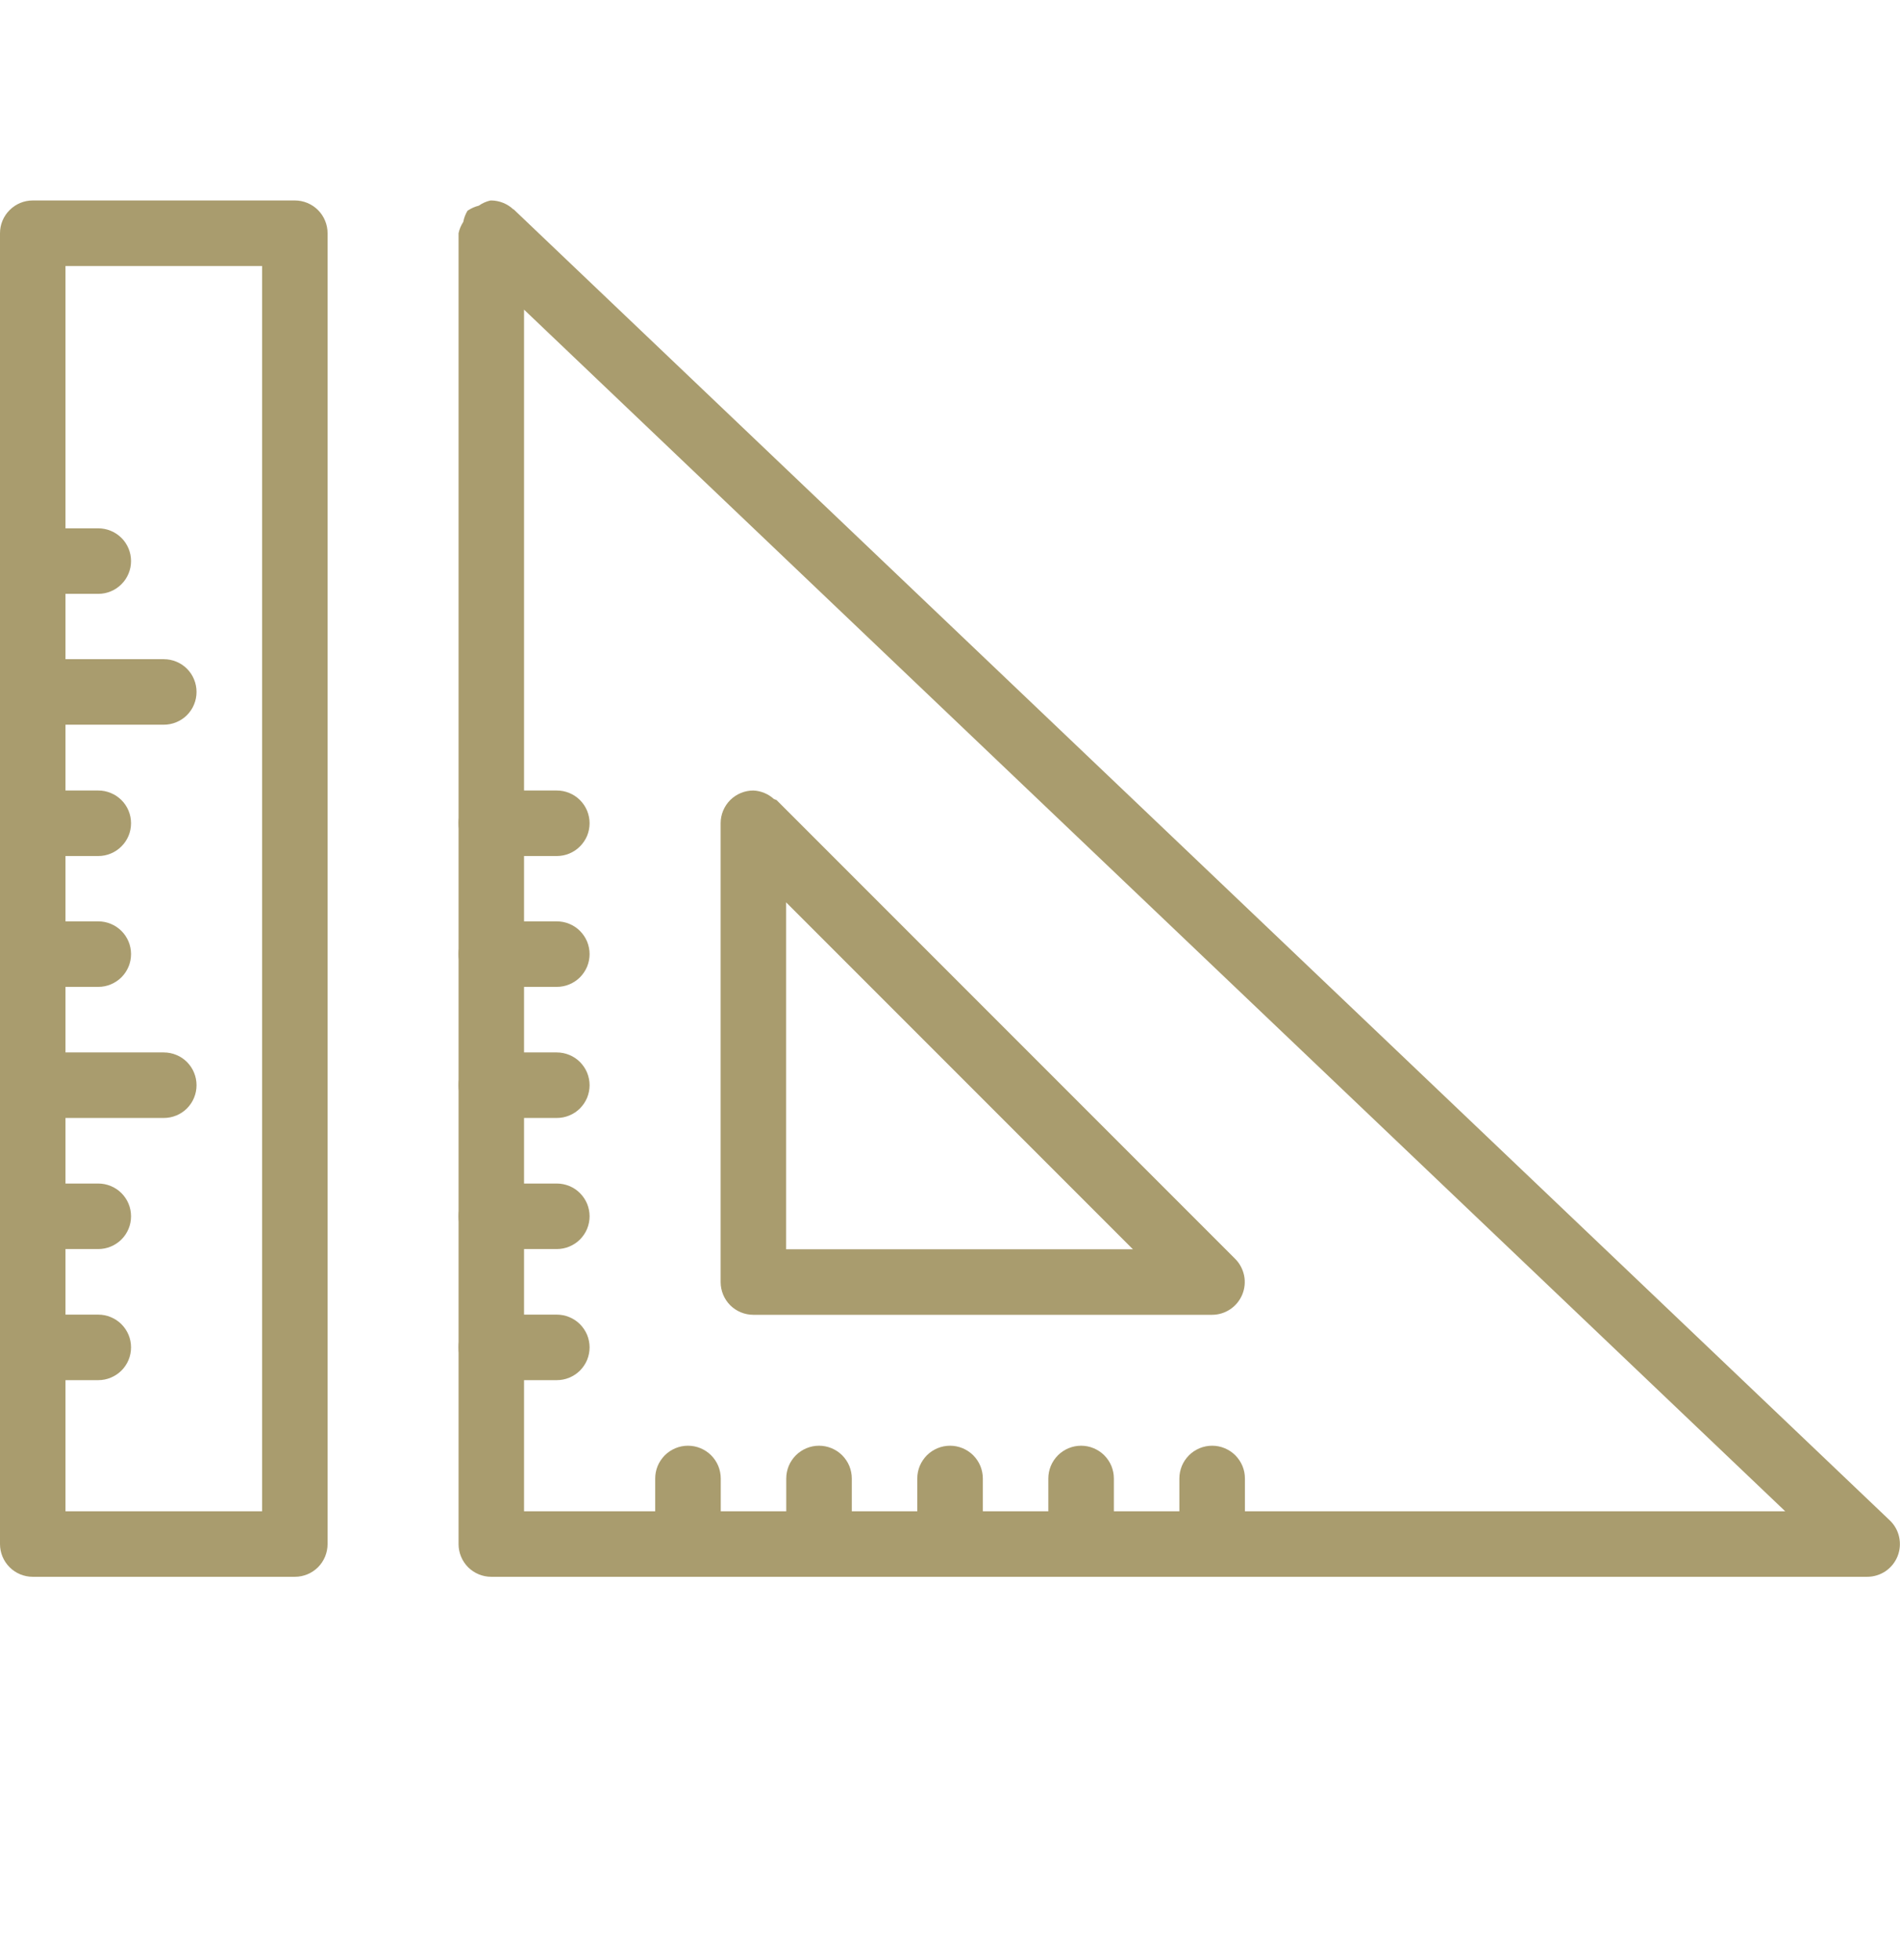
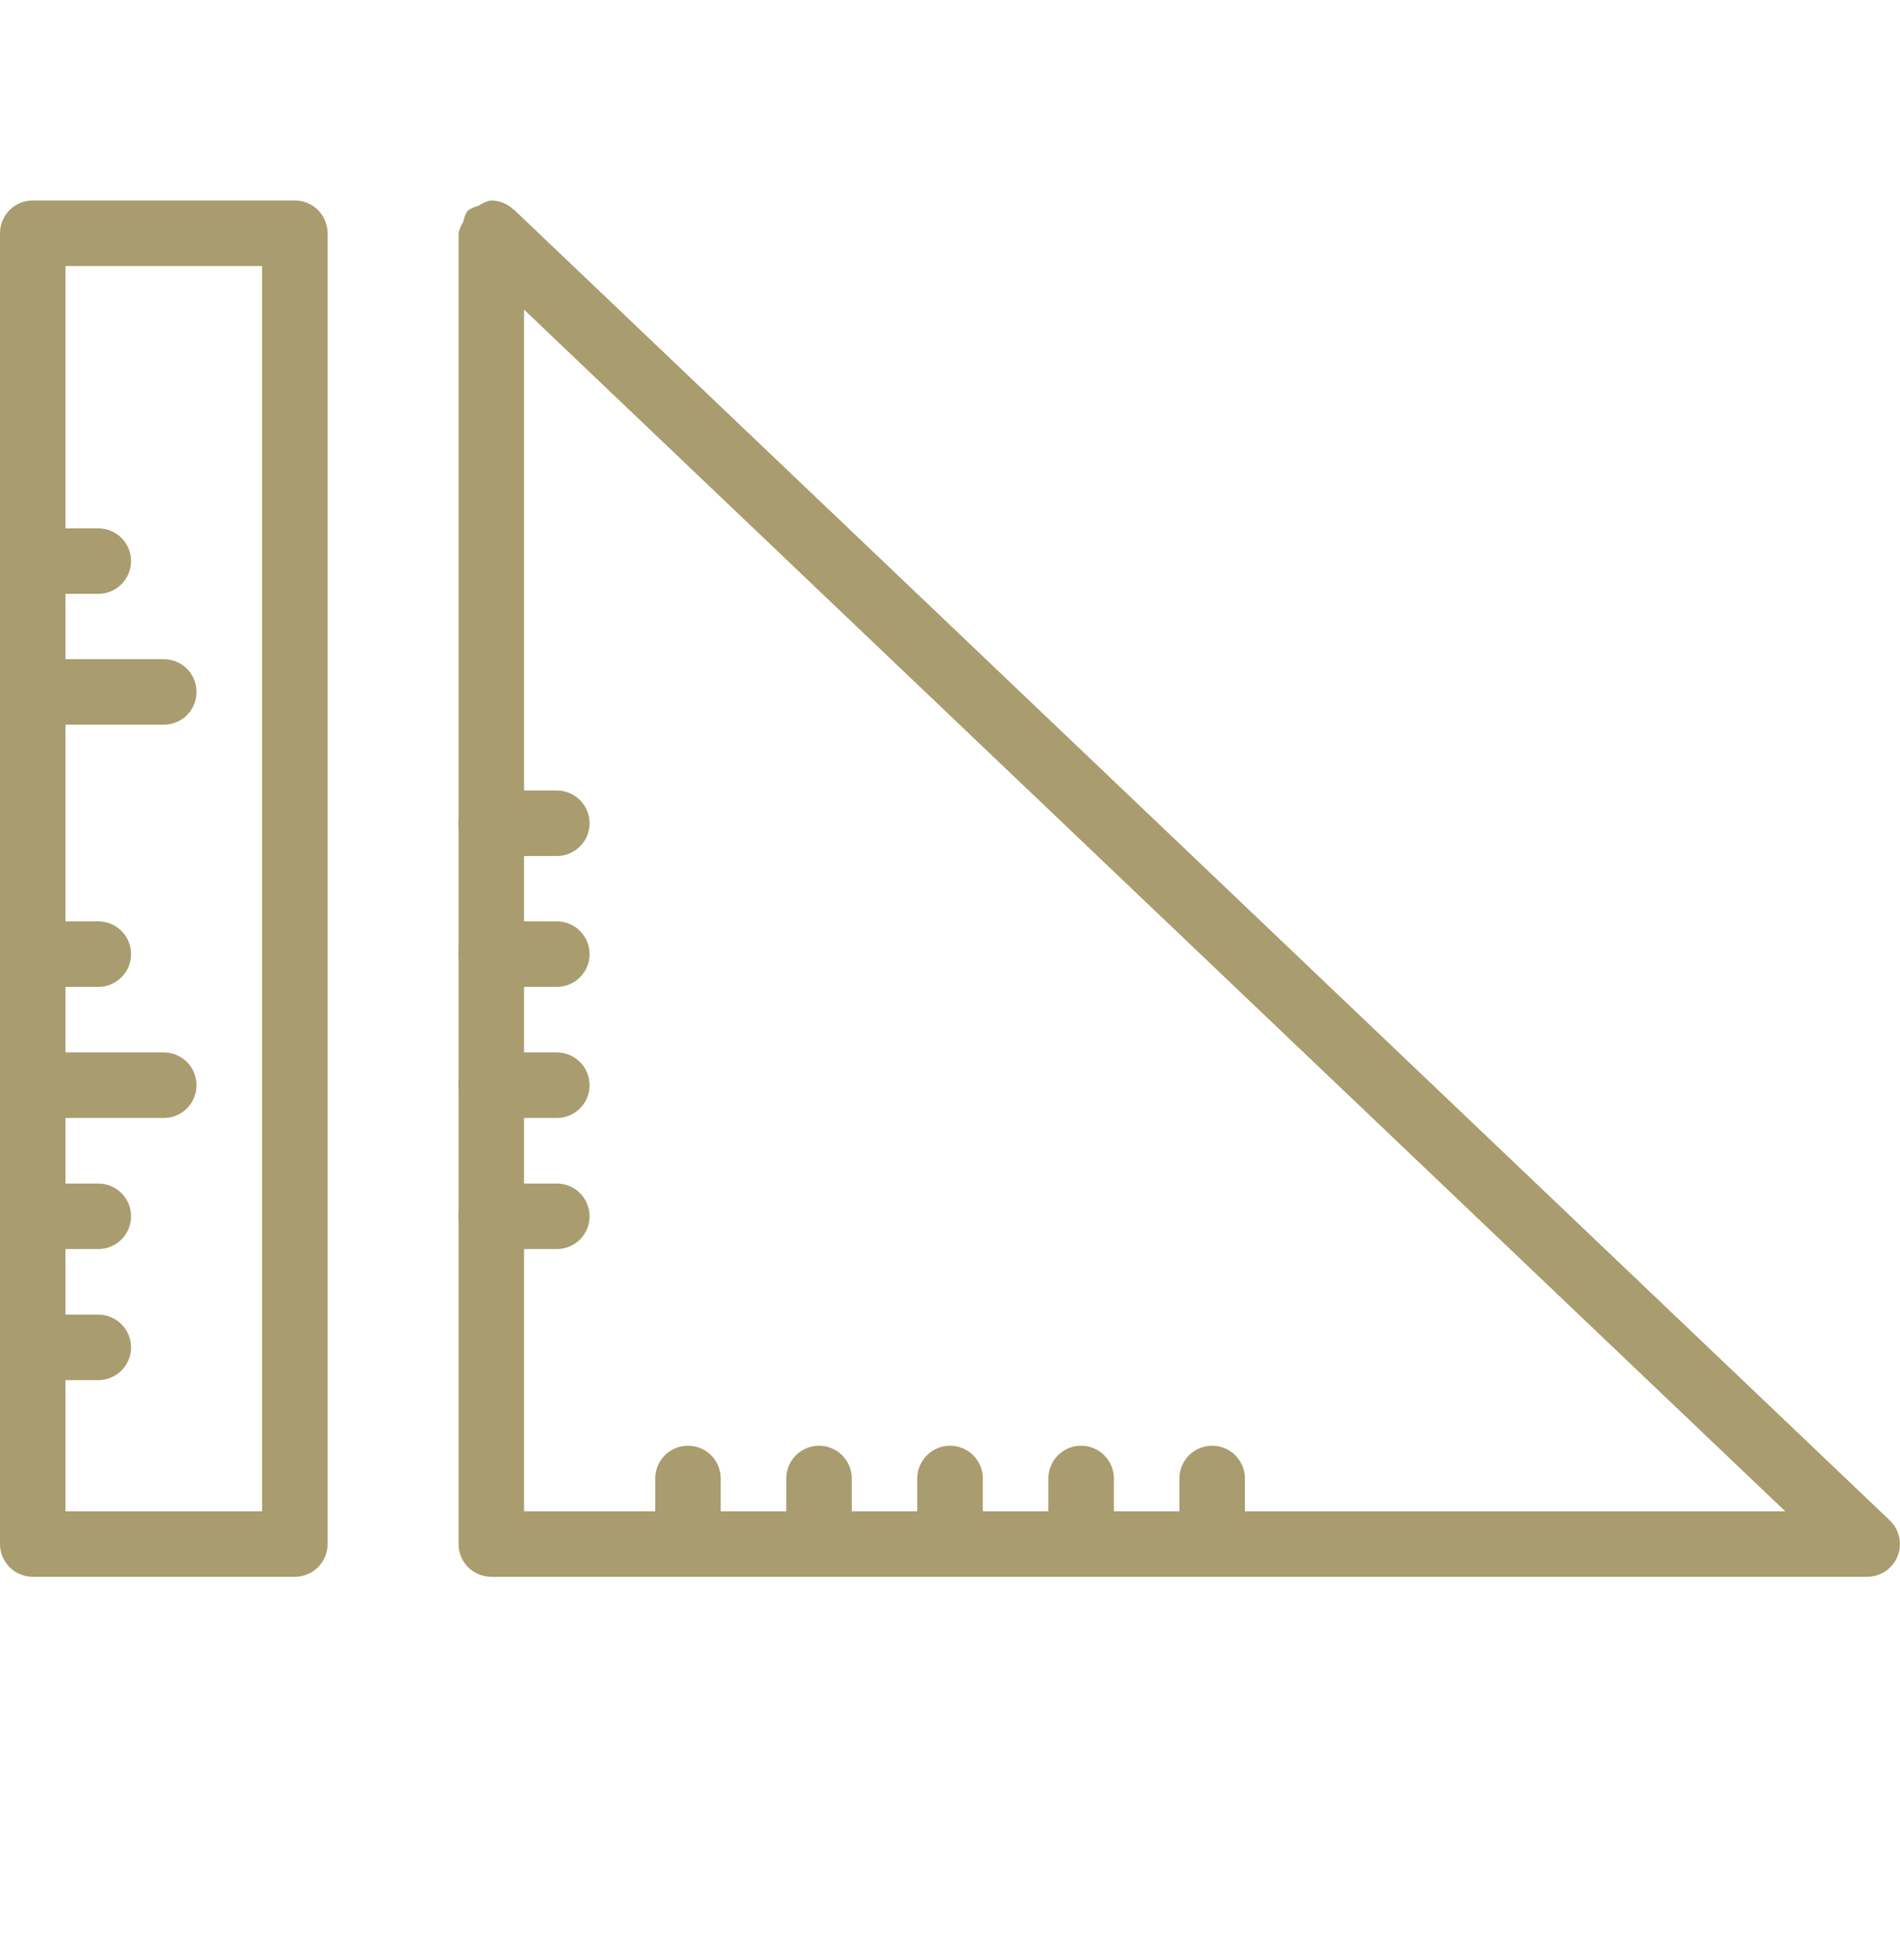
<svg xmlns="http://www.w3.org/2000/svg" width="32" height="33" viewBox="0 0 32 33" fill="none">
  <path d="M8.261 3.375C8.19 3.391 8.123 3.421 8.063 3.463C7.999 3.479 7.937 3.506 7.882 3.543C7.88 3.544 7.878 3.545 7.876 3.545C7.839 3.604 7.815 3.669 7.802 3.737C7.764 3.795 7.737 3.859 7.723 3.927V3.94V25.996C7.723 26.142 7.781 26.282 7.884 26.386C7.988 26.489 8.128 26.547 8.274 26.547H31.447C31.557 26.547 31.665 26.514 31.756 26.453C31.847 26.391 31.918 26.303 31.959 26.201C32 26.099 32.009 25.987 31.986 25.879C31.963 25.771 31.908 25.673 31.828 25.597L8.664 3.537L8.656 3.528C8.652 3.527 8.649 3.525 8.645 3.524C8.544 3.43 8.412 3.377 8.274 3.375C8.272 3.376 8.27 3.376 8.268 3.377C8.266 3.376 8.264 3.376 8.261 3.375ZM8.826 5.213L30.067 25.444H8.826V5.213Z" fill="#A99C6E" />
-   <path d="M12.688 13.309C12.542 13.309 12.402 13.367 12.298 13.47C12.195 13.574 12.137 13.714 12.137 13.86V21.584C12.137 21.731 12.195 21.871 12.298 21.975C12.402 22.078 12.542 22.136 12.688 22.136H20.413C20.522 22.136 20.628 22.104 20.719 22.043C20.81 21.983 20.88 21.896 20.922 21.796C20.964 21.695 20.975 21.584 20.954 21.477C20.932 21.37 20.88 21.271 20.803 21.194L13.079 13.47C13.064 13.464 13.05 13.458 13.035 13.453C12.94 13.366 12.817 13.315 12.688 13.309ZM13.24 15.192L19.081 21.033H13.24V15.192Z" fill="#A99C6E" />
  <path d="M8.274 15.512C8.202 15.512 8.13 15.526 8.063 15.554C7.996 15.581 7.935 15.622 7.884 15.673C7.833 15.725 7.792 15.785 7.765 15.852C7.737 15.919 7.723 15.991 7.723 16.063C7.723 16.136 7.737 16.208 7.765 16.275C7.792 16.341 7.833 16.402 7.884 16.454C7.935 16.505 7.996 16.545 8.063 16.573C8.13 16.601 8.202 16.615 8.274 16.615H9.378C9.45 16.615 9.522 16.601 9.589 16.573C9.656 16.545 9.717 16.505 9.768 16.454C9.819 16.402 9.86 16.341 9.888 16.275C9.915 16.208 9.93 16.136 9.93 16.063C9.93 15.991 9.915 15.919 9.888 15.852C9.86 15.785 9.819 15.725 9.768 15.673C9.717 15.622 9.656 15.581 9.589 15.554C9.522 15.526 9.45 15.512 9.378 15.512H8.274Z" fill="#A99C6E" />
  <path d="M8.274 17.719C8.202 17.719 8.13 17.733 8.063 17.761C7.996 17.788 7.935 17.829 7.884 17.88C7.833 17.932 7.792 17.992 7.765 18.059C7.737 18.126 7.723 18.198 7.723 18.27C7.723 18.343 7.737 18.415 7.765 18.482C7.792 18.549 7.833 18.609 7.884 18.661C7.935 18.712 7.996 18.753 8.063 18.78C8.13 18.808 8.202 18.822 8.274 18.822H9.378C9.45 18.822 9.522 18.808 9.589 18.78C9.656 18.753 9.717 18.712 9.768 18.661C9.819 18.609 9.86 18.549 9.888 18.482C9.915 18.415 9.93 18.343 9.93 18.27C9.93 18.198 9.915 18.126 9.888 18.059C9.86 17.992 9.819 17.932 9.768 17.88C9.717 17.829 9.656 17.788 9.589 17.761C9.522 17.733 9.45 17.719 9.378 17.719H8.274Z" fill="#A99C6E" />
  <path d="M8.274 19.926C8.202 19.926 8.13 19.94 8.063 19.968C7.996 19.995 7.935 20.036 7.884 20.087C7.833 20.139 7.792 20.199 7.765 20.266C7.737 20.333 7.723 20.405 7.723 20.477C7.723 20.55 7.737 20.622 7.765 20.689C7.792 20.756 7.833 20.816 7.884 20.868C7.935 20.919 7.996 20.959 8.063 20.987C8.13 21.015 8.202 21.029 8.274 21.029H9.378C9.45 21.029 9.522 21.015 9.589 20.987C9.656 20.959 9.717 20.919 9.768 20.868C9.819 20.816 9.86 20.756 9.888 20.689C9.915 20.622 9.93 20.55 9.93 20.477C9.93 20.405 9.915 20.333 9.888 20.266C9.86 20.199 9.819 20.139 9.768 20.087C9.717 20.036 9.656 19.995 9.589 19.968C9.522 19.94 9.45 19.926 9.378 19.926H8.274Z" fill="#A99C6E" />
  <path d="M13.794 24.34C13.722 24.34 13.65 24.354 13.583 24.382C13.516 24.41 13.455 24.45 13.404 24.501C13.353 24.553 13.312 24.613 13.284 24.68C13.257 24.747 13.242 24.819 13.242 24.892V25.995C13.242 26.067 13.257 26.139 13.284 26.206C13.312 26.273 13.353 26.334 13.404 26.385C13.455 26.436 13.516 26.477 13.583 26.505C13.65 26.532 13.722 26.547 13.794 26.547C13.866 26.547 13.938 26.532 14.005 26.505C14.072 26.477 14.133 26.436 14.184 26.385C14.235 26.334 14.276 26.273 14.304 26.206C14.331 26.139 14.346 26.067 14.346 25.995V24.892C14.346 24.819 14.331 24.747 14.304 24.68C14.276 24.613 14.235 24.553 14.184 24.501C14.133 24.45 14.072 24.41 14.005 24.382C13.938 24.354 13.866 24.34 13.794 24.34Z" fill="#A99C6E" />
  <path d="M11.587 24.34C11.514 24.34 11.443 24.354 11.376 24.382C11.309 24.41 11.248 24.45 11.197 24.501C11.146 24.553 11.105 24.613 11.077 24.68C11.049 24.747 11.035 24.819 11.035 24.892V25.995C11.035 26.067 11.049 26.139 11.077 26.206C11.105 26.273 11.146 26.334 11.197 26.385C11.248 26.436 11.309 26.477 11.376 26.505C11.443 26.532 11.514 26.547 11.587 26.547C11.659 26.547 11.731 26.532 11.798 26.505C11.865 26.477 11.926 26.436 11.977 26.385C12.028 26.334 12.069 26.273 12.097 26.206C12.124 26.139 12.139 26.067 12.139 25.995V24.892C12.139 24.819 12.124 24.747 12.097 24.68C12.069 24.613 12.028 24.553 11.977 24.501C11.926 24.45 11.865 24.41 11.798 24.382C11.731 24.354 11.659 24.34 11.587 24.34Z" fill="#A99C6E" />
  <path d="M16.001 24.34C15.928 24.34 15.857 24.354 15.79 24.382C15.723 24.41 15.662 24.45 15.611 24.501C15.56 24.553 15.519 24.613 15.491 24.68C15.463 24.747 15.449 24.819 15.449 24.892V25.995C15.449 26.067 15.463 26.139 15.491 26.206C15.519 26.273 15.56 26.334 15.611 26.385C15.662 26.436 15.723 26.477 15.79 26.505C15.857 26.532 15.928 26.547 16.001 26.547C16.073 26.547 16.145 26.532 16.212 26.505C16.279 26.477 16.34 26.436 16.391 26.385C16.442 26.334 16.483 26.273 16.511 26.206C16.538 26.139 16.553 26.067 16.553 25.995V24.892C16.553 24.819 16.538 24.747 16.511 24.68C16.483 24.613 16.442 24.553 16.391 24.501C16.34 24.45 16.279 24.41 16.212 24.382C16.145 24.354 16.073 24.34 16.001 24.34Z" fill="#A99C6E" />
-   <path d="M18.208 24.34C18.136 24.34 18.064 24.354 17.997 24.382C17.93 24.41 17.869 24.45 17.818 24.501C17.767 24.553 17.726 24.613 17.698 24.68C17.671 24.747 17.656 24.819 17.656 24.892V25.995C17.656 26.067 17.671 26.139 17.698 26.206C17.726 26.273 17.767 26.334 17.818 26.385C17.869 26.436 17.93 26.477 17.997 26.505C18.064 26.532 18.136 26.547 18.208 26.547C18.28 26.547 18.352 26.532 18.419 26.505C18.486 26.477 18.547 26.436 18.598 26.385C18.649 26.334 18.69 26.273 18.718 26.206C18.745 26.139 18.76 26.067 18.76 25.995V24.892C18.76 24.819 18.745 24.747 18.718 24.68C18.69 24.613 18.649 24.553 18.598 24.501C18.547 24.45 18.486 24.41 18.419 24.382C18.352 24.354 18.28 24.34 18.208 24.34Z" fill="#A99C6E" />
+   <path d="M18.208 24.34C18.136 24.34 18.064 24.354 17.997 24.382C17.93 24.41 17.869 24.45 17.818 24.501C17.767 24.553 17.726 24.613 17.698 24.68C17.671 24.747 17.656 24.819 17.656 24.892V25.995C17.656 26.067 17.671 26.139 17.698 26.206C17.869 26.436 17.93 26.477 17.997 26.505C18.064 26.532 18.136 26.547 18.208 26.547C18.28 26.547 18.352 26.532 18.419 26.505C18.486 26.477 18.547 26.436 18.598 26.385C18.649 26.334 18.69 26.273 18.718 26.206C18.745 26.139 18.76 26.067 18.76 25.995V24.892C18.76 24.819 18.745 24.747 18.718 24.68C18.69 24.613 18.649 24.553 18.598 24.501C18.547 24.45 18.486 24.41 18.419 24.382C18.352 24.354 18.28 24.34 18.208 24.34Z" fill="#A99C6E" />
  <path d="M20.415 24.34C20.343 24.34 20.271 24.354 20.204 24.382C20.137 24.41 20.076 24.45 20.025 24.501C19.974 24.553 19.933 24.613 19.905 24.68C19.878 24.747 19.863 24.819 19.863 24.892V25.995C19.863 26.067 19.878 26.139 19.905 26.206C19.933 26.273 19.974 26.334 20.025 26.385C20.076 26.436 20.137 26.477 20.204 26.505C20.271 26.532 20.343 26.547 20.415 26.547C20.488 26.547 20.559 26.532 20.626 26.505C20.693 26.477 20.754 26.436 20.805 26.385C20.856 26.334 20.897 26.273 20.925 26.206C20.953 26.139 20.967 26.067 20.967 25.995V24.892C20.967 24.819 20.953 24.747 20.925 24.68C20.897 24.613 20.856 24.553 20.805 24.501C20.754 24.45 20.693 24.41 20.626 24.382C20.559 24.354 20.488 24.34 20.415 24.34Z" fill="#A99C6E" />
  <path d="M8.274 13.309C8.202 13.309 8.13 13.323 8.063 13.351C7.996 13.378 7.935 13.419 7.884 13.47C7.833 13.521 7.792 13.582 7.765 13.649C7.737 13.716 7.723 13.788 7.723 13.86C7.723 13.933 7.737 14.005 7.765 14.072C7.792 14.138 7.833 14.199 7.884 14.25C7.935 14.302 7.996 14.342 8.063 14.37C8.13 14.398 8.202 14.412 8.274 14.412H9.378C9.45 14.412 9.522 14.398 9.589 14.37C9.656 14.342 9.717 14.302 9.768 14.25C9.819 14.199 9.86 14.138 9.888 14.072C9.915 14.005 9.93 13.933 9.93 13.86C9.93 13.788 9.915 13.716 9.888 13.649C9.86 13.582 9.819 13.521 9.768 13.47C9.717 13.419 9.656 13.378 9.589 13.351C9.522 13.323 9.45 13.309 9.378 13.309H8.274Z" fill="#A99C6E" />
-   <path d="M8.274 22.133C8.202 22.133 8.13 22.147 8.063 22.175C7.996 22.203 7.935 22.243 7.884 22.294C7.833 22.346 7.792 22.407 7.765 22.473C7.737 22.54 7.723 22.612 7.723 22.684C7.723 22.757 7.737 22.829 7.765 22.896C7.792 22.963 7.833 23.023 7.884 23.075C7.935 23.126 7.996 23.166 8.063 23.194C8.13 23.222 8.202 23.236 8.274 23.236H9.378C9.45 23.236 9.522 23.222 9.589 23.194C9.656 23.166 9.717 23.126 9.768 23.075C9.819 23.023 9.86 22.963 9.888 22.896C9.915 22.829 9.93 22.757 9.93 22.684C9.93 22.612 9.915 22.54 9.888 22.473C9.86 22.407 9.819 22.346 9.768 22.294C9.717 22.243 9.656 22.203 9.589 22.175C9.522 22.147 9.45 22.133 9.378 22.133H8.274Z" fill="#A99C6E" />
  <path d="M0.552 3.375C0.405 3.375 0.265 3.433 0.162 3.537C0.058 3.64 1.38986e-05 3.78 0 3.927V25.996C1.38986e-05 26.142 0.058 26.282 0.162 26.386C0.265 26.489 0.405 26.547 0.552 26.547H4.966C5.112 26.547 5.252 26.489 5.356 26.386C5.459 26.282 5.517 26.142 5.517 25.996V3.927C5.517 3.854 5.503 3.783 5.475 3.716C5.448 3.649 5.407 3.588 5.356 3.537C5.304 3.485 5.244 3.445 5.177 3.417C5.11 3.389 5.038 3.375 4.966 3.375H0.552ZM1.103 4.478H4.414V25.444H1.103V4.478Z" fill="#A99C6E" />
  <path d="M0.552 8.895C0.479 8.895 0.408 8.909 0.341 8.937C0.274 8.964 0.213 9.005 0.162 9.056C0.11 9.107 0.07 9.168 0.042 9.235C0.014 9.302 -7.39023e-08 9.374 0 9.446C-7.39023e-08 9.519 0.014 9.59 0.042 9.657C0.07 9.724 0.11 9.785 0.162 9.836C0.213 9.888 0.274 9.928 0.341 9.956C0.408 9.984 0.479 9.998 0.552 9.998H1.655C1.728 9.998 1.799 9.984 1.866 9.956C1.933 9.928 1.994 9.888 2.045 9.836C2.097 9.785 2.137 9.724 2.165 9.657C2.193 9.59 2.207 9.519 2.207 9.446C2.207 9.374 2.193 9.302 2.165 9.235C2.137 9.168 2.097 9.107 2.045 9.056C1.994 9.005 1.933 8.964 1.866 8.937C1.799 8.909 1.728 8.895 1.655 8.895H0.552Z" fill="#A99C6E" />
  <path d="M0.552 11.098C0.479 11.098 0.408 11.112 0.341 11.14C0.274 11.167 0.213 11.208 0.162 11.259C0.11 11.31 0.07 11.371 0.042 11.438C0.014 11.505 -7.39023e-08 11.577 0 11.649C-7.39023e-08 11.722 0.014 11.794 0.042 11.861C0.07 11.928 0.11 11.988 0.162 12.04C0.213 12.091 0.274 12.131 0.341 12.159C0.408 12.187 0.479 12.201 0.552 12.201H2.759C2.831 12.201 2.903 12.187 2.97 12.159C3.037 12.131 3.098 12.091 3.149 12.04C3.2 11.988 3.241 11.928 3.268 11.861C3.296 11.794 3.31 11.722 3.31 11.649C3.31 11.577 3.296 11.505 3.268 11.438C3.241 11.371 3.2 11.31 3.149 11.259C3.098 11.208 3.037 11.167 2.97 11.14C2.903 11.112 2.831 11.098 2.759 11.098H0.552Z" fill="#A99C6E" />
-   <path d="M0.552 13.309C0.479 13.309 0.408 13.323 0.341 13.351C0.274 13.378 0.213 13.419 0.162 13.47C0.11 13.521 0.07 13.582 0.042 13.649C0.014 13.716 -7.39023e-08 13.788 0 13.86C-7.39023e-08 13.933 0.014 14.005 0.042 14.072C0.07 14.138 0.11 14.199 0.162 14.25C0.213 14.302 0.274 14.342 0.341 14.37C0.408 14.398 0.479 14.412 0.552 14.412H1.655C1.728 14.412 1.799 14.398 1.866 14.37C1.933 14.342 1.994 14.302 2.045 14.25C2.097 14.199 2.137 14.138 2.165 14.072C2.193 14.005 2.207 13.933 2.207 13.86C2.207 13.788 2.193 13.716 2.165 13.649C2.137 13.582 2.097 13.521 2.045 13.47C1.994 13.419 1.933 13.378 1.866 13.351C1.799 13.323 1.728 13.309 1.655 13.309H0.552Z" fill="#A99C6E" />
  <path d="M0.552 15.512C0.479 15.512 0.408 15.526 0.341 15.554C0.274 15.581 0.213 15.622 0.162 15.673C0.11 15.725 0.07 15.785 0.042 15.852C0.014 15.919 -7.39023e-08 15.991 0 16.063C-7.39023e-08 16.136 0.014 16.208 0.042 16.275C0.07 16.341 0.11 16.402 0.162 16.454C0.213 16.505 0.274 16.545 0.341 16.573C0.408 16.601 0.479 16.615 0.552 16.615H1.655C1.728 16.615 1.799 16.601 1.866 16.573C1.933 16.545 1.994 16.505 2.045 16.454C2.097 16.402 2.137 16.341 2.165 16.275C2.193 16.208 2.207 16.136 2.207 16.063C2.207 15.991 2.193 15.919 2.165 15.852C2.137 15.785 2.097 15.725 2.045 15.673C1.994 15.622 1.933 15.581 1.866 15.554C1.799 15.526 1.728 15.512 1.655 15.512H0.552Z" fill="#A99C6E" />
  <path d="M0.552 17.719C0.479 17.719 0.408 17.733 0.341 17.761C0.274 17.788 0.213 17.829 0.162 17.88C0.11 17.932 0.07 17.992 0.042 18.059C0.014 18.126 -7.39023e-08 18.198 0 18.27C-7.39023e-08 18.343 0.014 18.415 0.042 18.482C0.07 18.549 0.11 18.609 0.162 18.661C0.213 18.712 0.274 18.753 0.341 18.78C0.408 18.808 0.479 18.822 0.552 18.822H2.759C2.831 18.822 2.903 18.808 2.97 18.78C3.037 18.753 3.098 18.712 3.149 18.661C3.2 18.609 3.241 18.549 3.268 18.482C3.296 18.415 3.31 18.343 3.31 18.27C3.31 18.198 3.296 18.126 3.268 18.059C3.241 17.992 3.2 17.932 3.149 17.88C3.098 17.829 3.037 17.788 2.97 17.761C2.903 17.733 2.831 17.719 2.759 17.719H0.552Z" fill="#A99C6E" />
  <path d="M0.552 19.926C0.479 19.926 0.408 19.94 0.341 19.968C0.274 19.995 0.213 20.036 0.162 20.087C0.11 20.139 0.07 20.199 0.042 20.266C0.014 20.333 -7.39023e-08 20.405 0 20.477C-7.39023e-08 20.55 0.014 20.622 0.042 20.689C0.07 20.756 0.11 20.816 0.162 20.868C0.213 20.919 0.274 20.959 0.341 20.987C0.408 21.015 0.479 21.029 0.552 21.029H1.655C1.728 21.029 1.799 21.015 1.866 20.987C1.933 20.959 1.994 20.919 2.045 20.868C2.097 20.816 2.137 20.756 2.165 20.689C2.193 20.622 2.207 20.55 2.207 20.477C2.207 20.405 2.193 20.333 2.165 20.266C2.137 20.199 2.097 20.139 2.045 20.087C1.994 20.036 1.933 19.995 1.866 19.968C1.799 19.94 1.728 19.926 1.655 19.926H0.552Z" fill="#A99C6E" />
  <path d="M0.552 22.133C0.479 22.133 0.408 22.147 0.341 22.175C0.274 22.203 0.213 22.243 0.162 22.294C0.11 22.346 0.07 22.407 0.042 22.473C0.014 22.54 -7.39023e-08 22.612 0 22.684C-7.39023e-08 22.757 0.014 22.829 0.042 22.896C0.07 22.963 0.11 23.023 0.162 23.075C0.213 23.126 0.274 23.166 0.341 23.194C0.408 23.222 0.479 23.236 0.552 23.236H1.655C1.728 23.236 1.799 23.222 1.866 23.194C1.933 23.166 1.994 23.126 2.045 23.075C2.097 23.023 2.137 22.963 2.165 22.896C2.193 22.829 2.207 22.757 2.207 22.684C2.207 22.612 2.193 22.54 2.165 22.473C2.137 22.407 2.097 22.346 2.045 22.294C1.994 22.243 1.933 22.203 1.866 22.175C1.799 22.147 1.728 22.133 1.655 22.133H0.552Z" fill="#A99C6E" />
</svg>